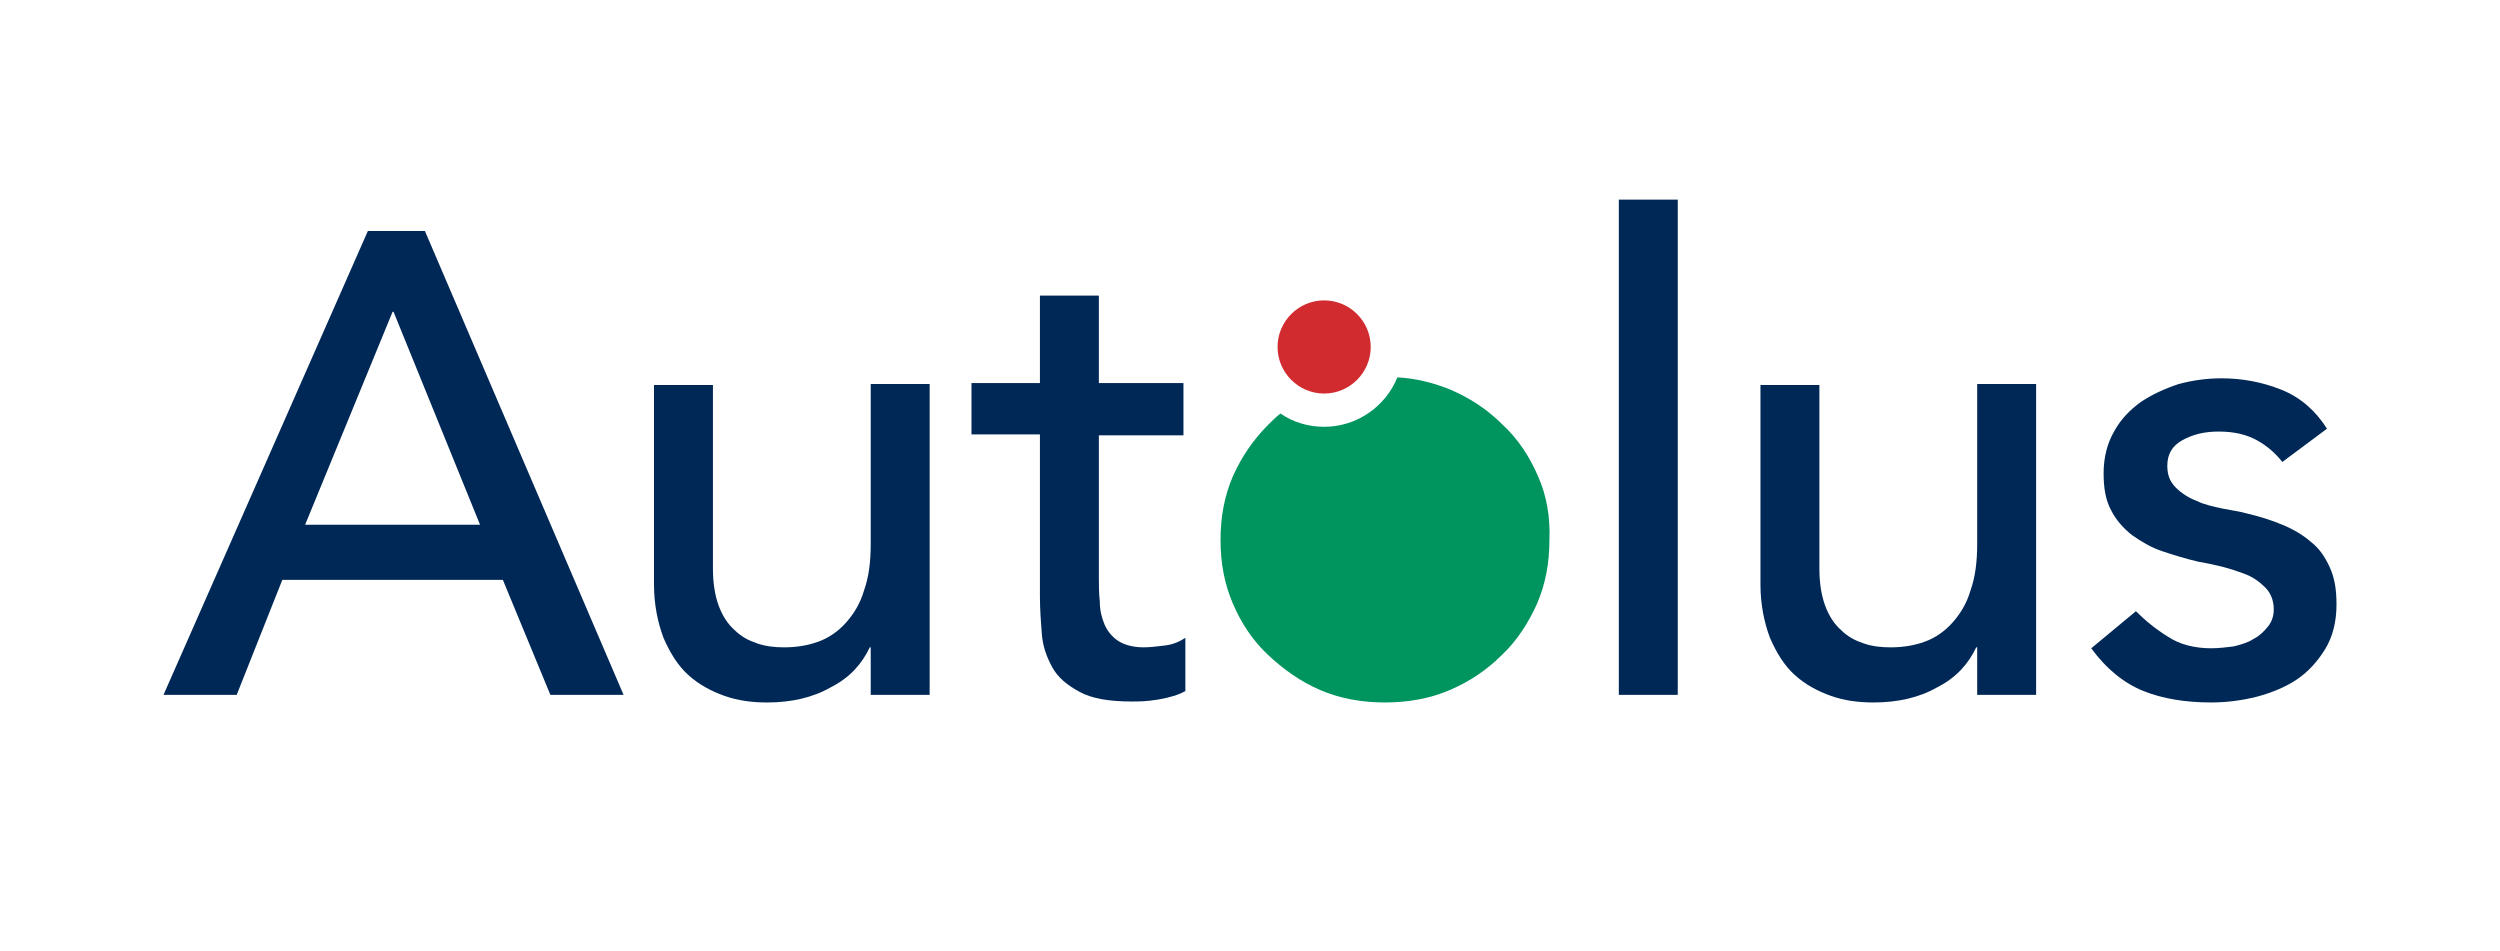
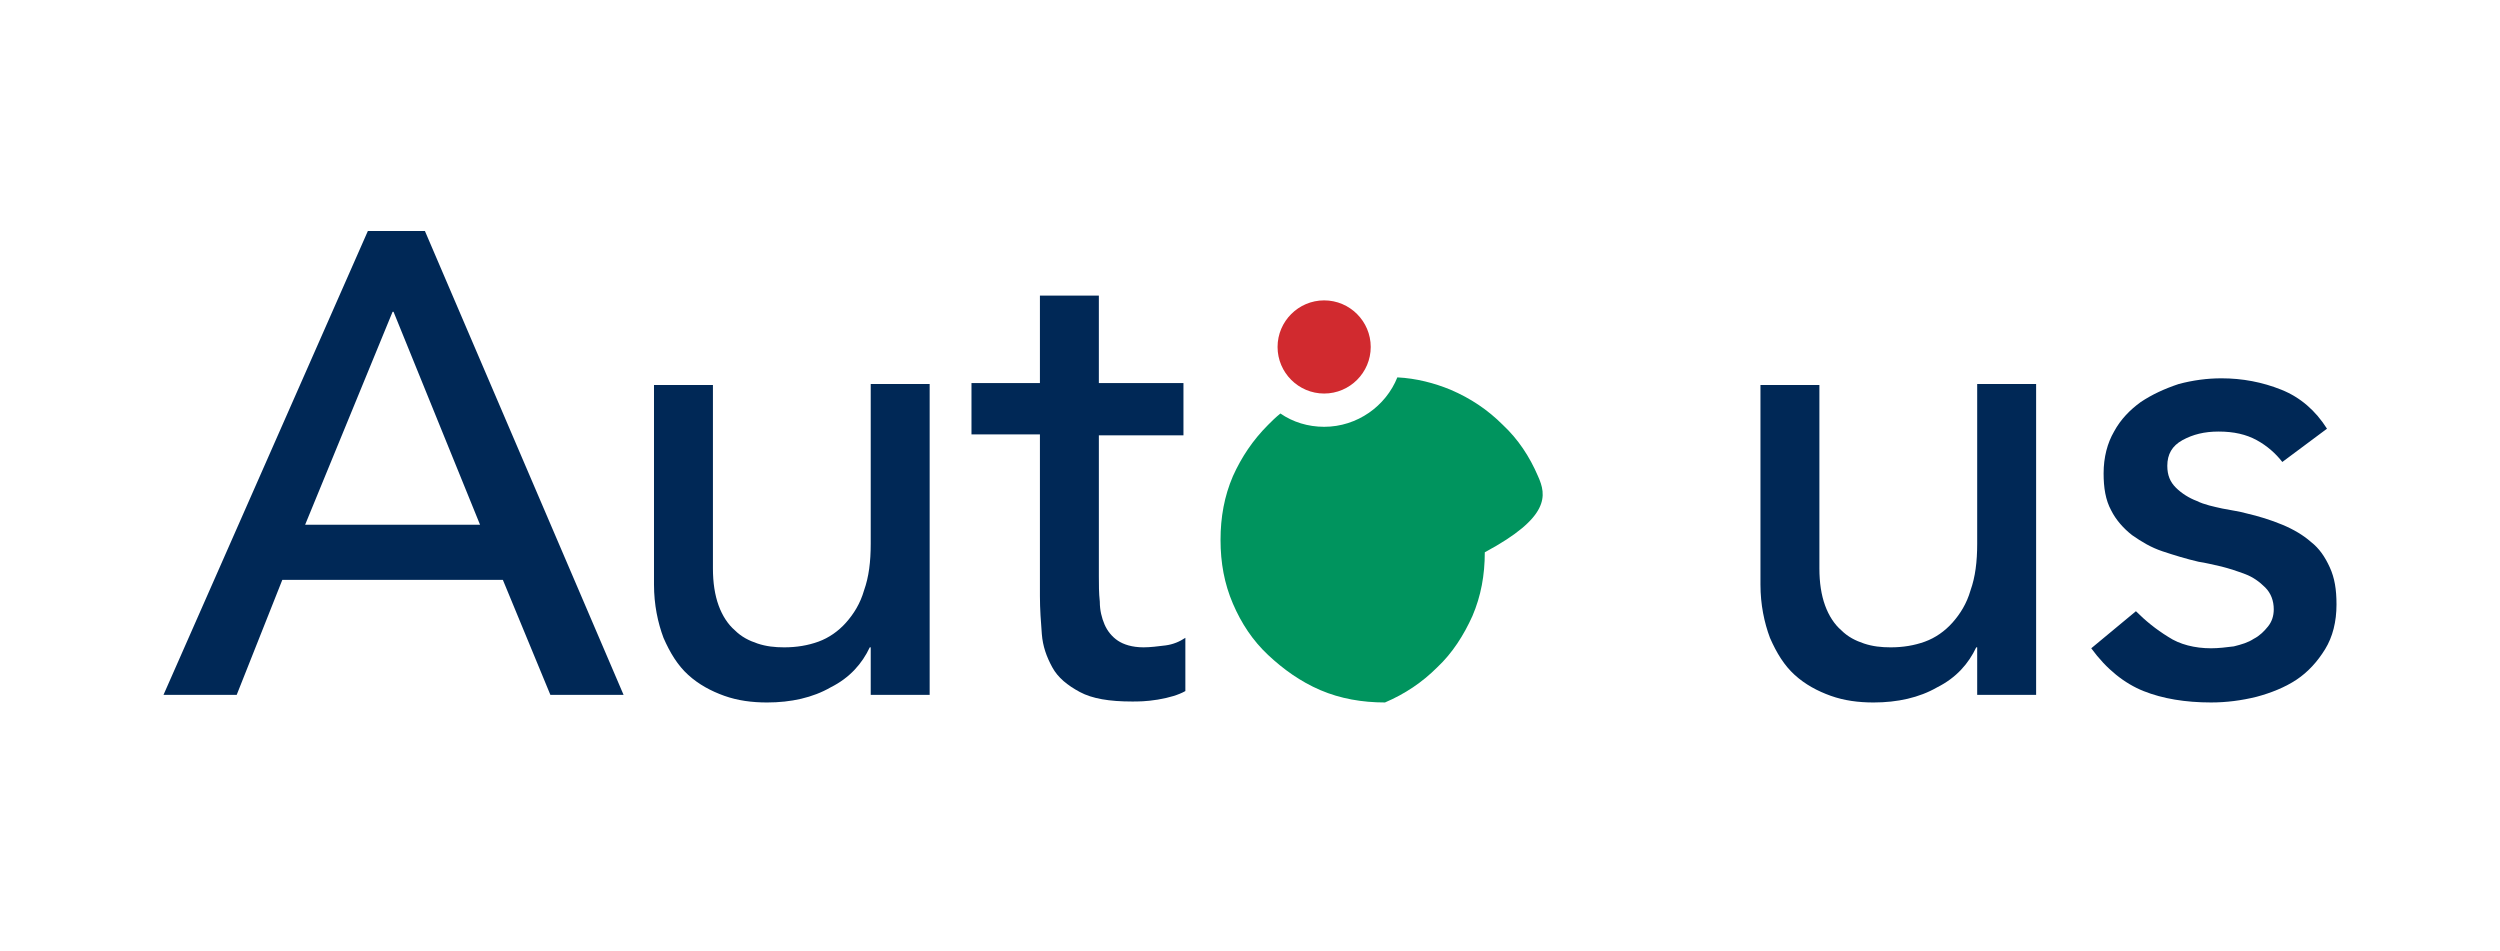
<svg xmlns="http://www.w3.org/2000/svg" height="100px" id="Layer_1" style="enable-background:new 0 0 263 100;" version="1.0" viewBox="0 0 263 100" width="263px" x="0px" xml:space="preserve" y="0px">
  <style type="text/css">
	.st0{fill:#002856;}
	.st1{fill:#00945E;}
	.st2{fill:#D12A2F;}
</style>
  <path class="st0" d="M38.7,24.3h6l20.9,48.8h-7.7L52.9,61H29.7l-4.8,12.1h-7.7L38.7,24.3z M50.5,55.2l-9.1-22.4h-0.1l-9.2,22.4H50.5  z" />
  <path class="st0" d="M97.8,73.1h-6.2v-5h-0.1c-0.8,1.7-2.1,3.2-4.1,4.2c-1.9,1.1-4.2,1.6-6.7,1.6c-1.6,0-3.1-0.2-4.5-0.7  c-1.4-0.5-2.7-1.2-3.8-2.2c-1.1-1-1.9-2.3-2.6-3.9c-0.6-1.6-1-3.5-1-5.6v-21h6.2v19.3c0,1.5,0.2,2.8,0.6,3.9c0.4,1.1,1,2,1.7,2.6  c0.7,0.7,1.5,1.1,2.4,1.4c0.9,0.3,1.8,0.4,2.8,0.4c1.3,0,2.5-0.2,3.6-0.6c1.1-0.4,2.1-1.1,2.9-2c0.8-0.9,1.5-2,1.9-3.4  c0.5-1.4,0.7-3,0.7-4.9V40.4h6.2V73.1z" />
-   <rect class="st0" height="52.1" width="6.2" x="170.3" y="21" />
  <path class="st0" d="M214.2,73.1H208v-5h-0.1c-0.8,1.7-2.1,3.2-4.1,4.2c-1.9,1.1-4.2,1.6-6.7,1.6c-1.6,0-3.1-0.2-4.5-0.7  c-1.4-0.5-2.7-1.2-3.8-2.2c-1.1-1-1.9-2.3-2.6-3.9c-0.6-1.6-1-3.5-1-5.6v-21h6.2v19.3c0,1.5,0.2,2.8,0.6,3.9c0.4,1.1,1,2,1.7,2.6  c0.7,0.7,1.5,1.1,2.4,1.4c0.9,0.3,1.8,0.4,2.8,0.4c1.3,0,2.5-0.2,3.6-0.6c1.1-0.4,2.1-1.1,2.9-2c0.8-0.9,1.5-2,1.9-3.4  c0.5-1.4,0.7-3,0.7-4.9V40.4h6.2V73.1z" />
  <path class="st0" d="M240.1,48.6c-0.7-0.9-1.6-1.7-2.7-2.3c-1.1-0.6-2.4-0.9-4-0.9c-1.5,0-2.7,0.3-3.8,0.9c-1.1,0.6-1.6,1.5-1.6,2.7  c0,1,0.3,1.7,0.9,2.3c0.6,0.6,1.4,1.1,2.2,1.4c0.8,0.4,1.8,0.6,2.7,0.8c1,0.2,1.8,0.3,2.5,0.5c1.3,0.3,2.6,0.7,3.8,1.2  c1.2,0.5,2.2,1.1,3,1.8c0.9,0.7,1.5,1.6,2,2.7c0.5,1.1,0.7,2.3,0.7,3.9c0,1.8-0.4,3.4-1.2,4.7c-0.8,1.3-1.8,2.4-3,3.2  c-1.2,0.8-2.7,1.4-4.2,1.8c-1.6,0.4-3.2,0.6-4.8,0.6c-2.7,0-5.1-0.4-7.1-1.2c-2-0.8-3.9-2.3-5.5-4.5l4.7-3.9c1,1,2.1,1.9,3.4,2.7  c1.2,0.8,2.8,1.2,4.5,1.2c0.8,0,1.6-0.1,2.4-0.2c0.8-0.2,1.5-0.4,2.1-0.8c0.6-0.3,1.1-0.8,1.5-1.3c0.4-0.5,0.6-1.1,0.6-1.8  c0-0.9-0.3-1.7-0.9-2.3c-0.6-0.6-1.3-1.1-2.1-1.4c-0.8-0.3-1.7-0.6-2.5-0.8c-0.9-0.2-1.7-0.4-2.4-0.5c-1.3-0.3-2.6-0.7-3.8-1.1  c-1.2-0.4-2.2-1-3.2-1.7c-0.9-0.7-1.7-1.6-2.2-2.6c-0.6-1.1-0.8-2.4-0.8-3.9c0-1.7,0.4-3.2,1.1-4.4c0.7-1.3,1.7-2.3,2.8-3.1  c1.2-0.8,2.5-1.4,4-1.9c1.5-0.4,3-0.6,4.5-0.6c2.2,0,4.3,0.4,6.3,1.2c2,0.8,3.6,2.2,4.8,4.1L240.1,48.6z" />
  <path class="st0" d="M124.5,45.8h-8.9v14.8c0,0.9,0,1.8,0.1,2.7c0,0.9,0.2,1.7,0.5,2.4c0.3,0.7,0.8,1.3,1.4,1.7  c0.6,0.4,1.5,0.7,2.7,0.7c0.7,0,1.5-0.1,2.3-0.2c0.8-0.1,1.5-0.4,2.1-0.8v5.6c-0.7,0.4-1.7,0.7-2.9,0.9c-1.2,0.2-2.1,0.2-2.7,0.2  c-2.4,0-4.2-0.3-5.5-1c-1.3-0.7-2.3-1.5-2.9-2.6c-0.6-1.1-1-2.2-1.1-3.5c-0.1-1.3-0.2-2.6-0.2-4v-17h-7.2v-5.4h7.2v-9.2h6.2v9.2h8.9  V45.8z" />
-   <path class="st1" d="M161.8,50.1c-0.9-2.1-2.1-3.9-3.7-5.4c-1.6-1.6-3.4-2.8-5.5-3.7c-1.7-0.7-3.6-1.2-5.6-1.3  c-1.2,3-4.2,5.2-7.7,5.2c-1.7,0-3.3-0.5-4.6-1.4c-0.5,0.4-0.9,0.8-1.3,1.2c-1.6,1.6-2.8,3.4-3.7,5.4c-0.9,2.1-1.3,4.3-1.3,6.7  c0,2.4,0.4,4.6,1.3,6.7c0.9,2.1,2.1,3.9,3.7,5.4c1.6,1.5,3.4,2.8,5.5,3.7c2.1,0.9,4.4,1.3,6.8,1.3c2.4,0,4.7-0.4,6.8-1.3  c2.1-0.9,3.9-2.1,5.5-3.7c1.6-1.5,2.8-3.4,3.7-5.4c0.9-2.1,1.3-4.3,1.3-6.7C163.1,54.4,162.7,52.1,161.8,50.1" />
+   <path class="st1" d="M161.8,50.1c-0.9-2.1-2.1-3.9-3.7-5.4c-1.6-1.6-3.4-2.8-5.5-3.7c-1.7-0.7-3.6-1.2-5.6-1.3  c-1.2,3-4.2,5.2-7.7,5.2c-1.7,0-3.3-0.5-4.6-1.4c-0.5,0.4-0.9,0.8-1.3,1.2c-1.6,1.6-2.8,3.4-3.7,5.4c-0.9,2.1-1.3,4.3-1.3,6.7  c0,2.4,0.4,4.6,1.3,6.7c0.9,2.1,2.1,3.9,3.7,5.4c1.6,1.5,3.4,2.8,5.5,3.7c2.1,0.9,4.4,1.3,6.8,1.3c2.1-0.9,3.9-2.1,5.5-3.7c1.6-1.5,2.8-3.4,3.7-5.4c0.9-2.1,1.3-4.3,1.3-6.7C163.1,54.4,162.7,52.1,161.8,50.1" />
  <path class="st2" d="M139.3,31.6c-2.7,0-4.9,2.2-4.9,4.9c0,2.7,2.2,4.9,4.9,4.9c2.7,0,4.9-2.2,4.9-4.9  C144.2,33.8,142,31.6,139.3,31.6" />
</svg>